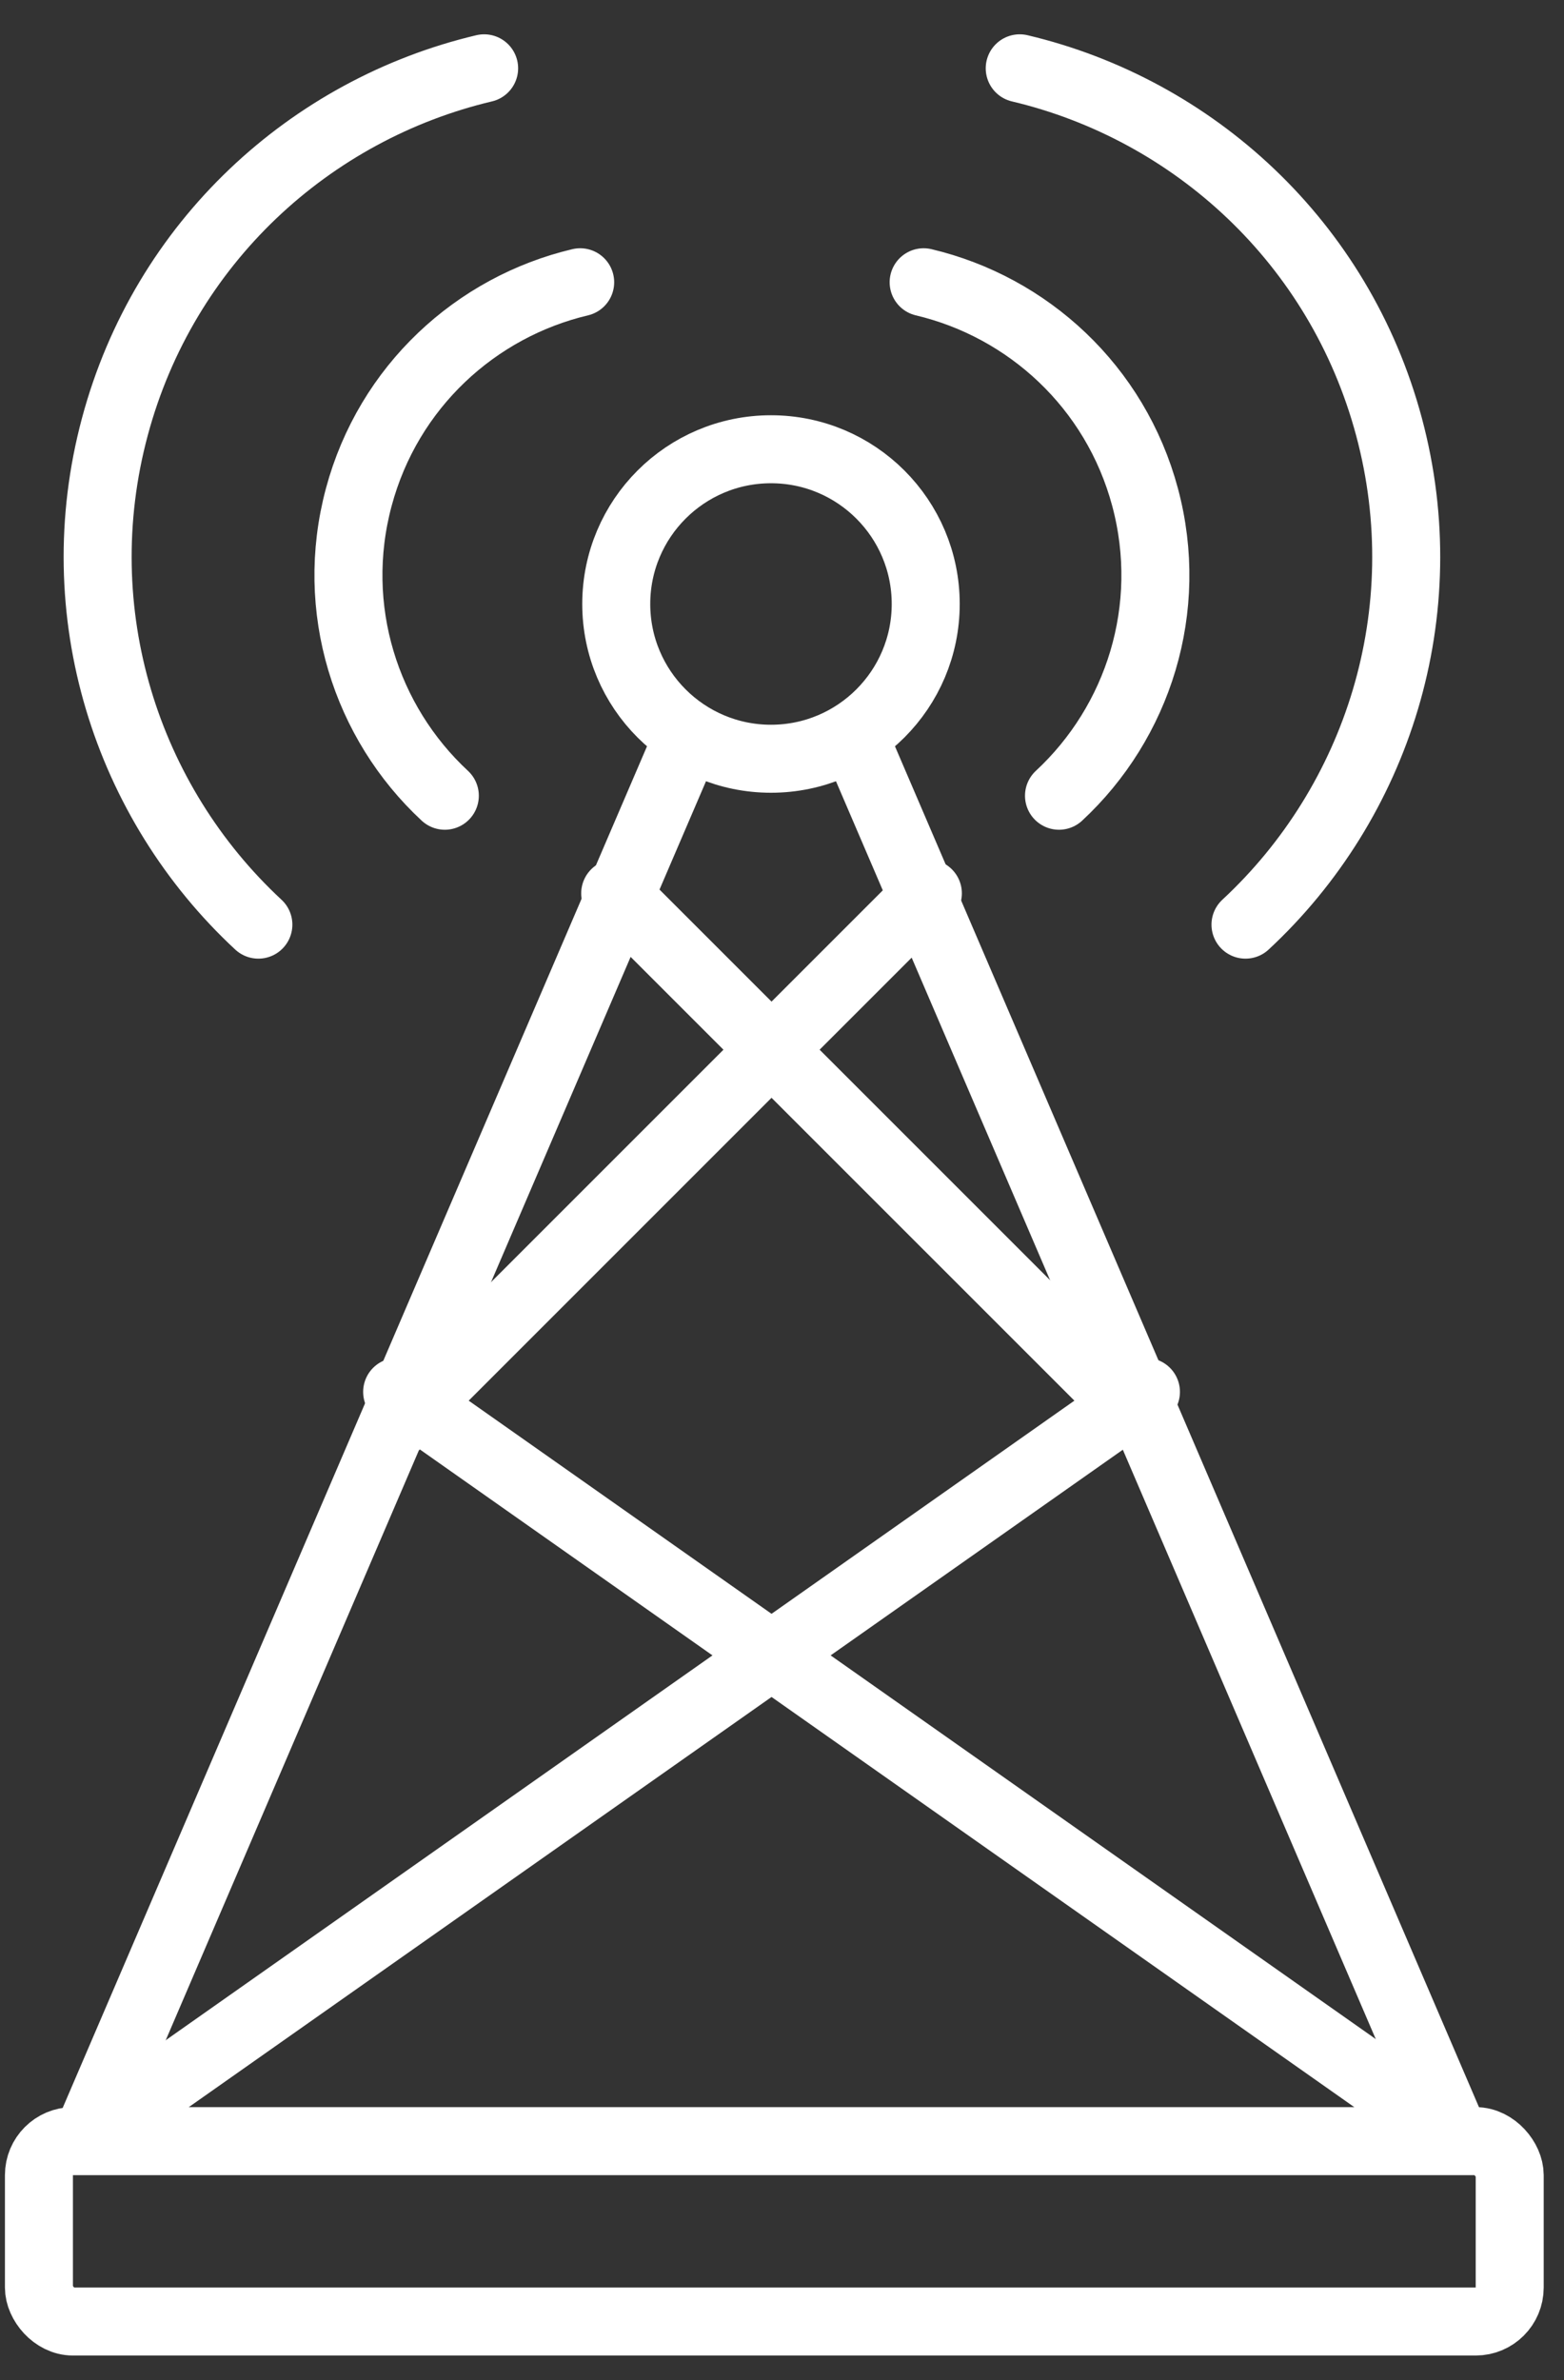
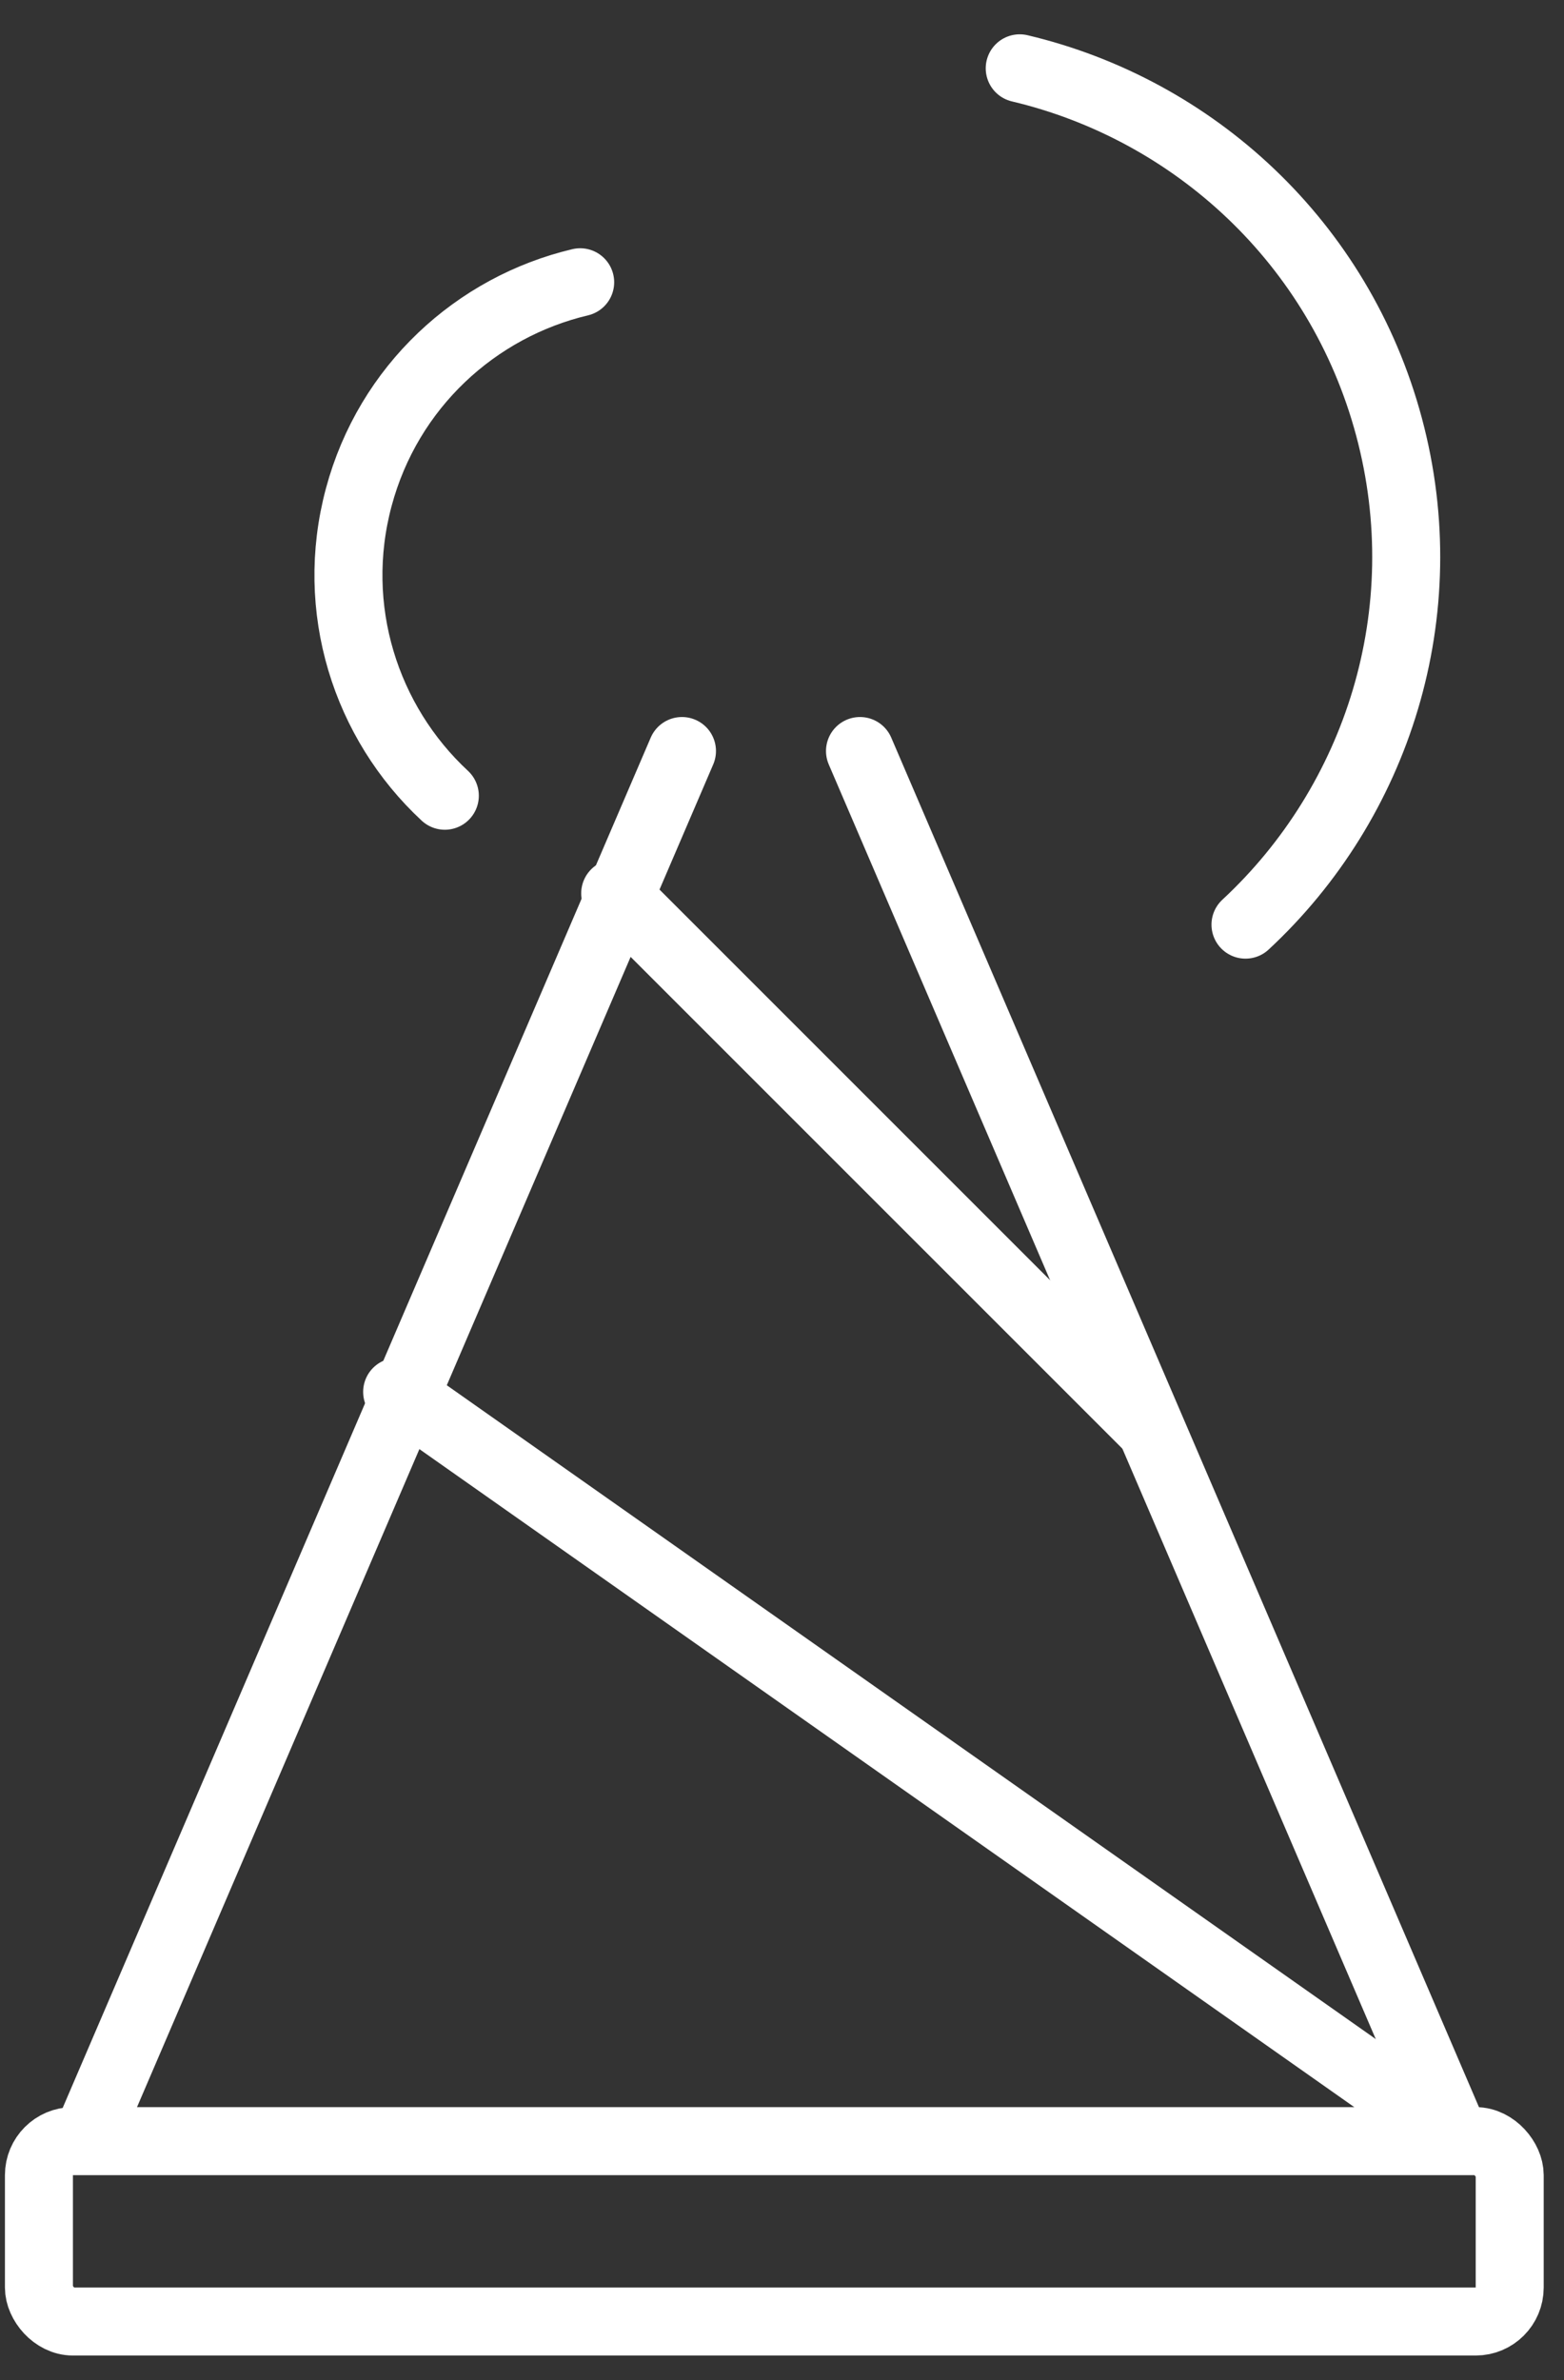
<svg xmlns="http://www.w3.org/2000/svg" width="46" height="70" viewBox="0 0 46 70" fill="none">
  <rect x="0" y="0" width="46" height="70" fill="#333333" stroke="none" />
  <rect x="1.145" y="62.969" width="43.258" height="5.305" rx="1" stroke="white" stroke-width="2" stroke-linecap="round" />
  <path d="M20.058 22.087L2.747 62.422M25.294 22.087L42.605 62.422" stroke="white" stroke-width="2" stroke-linecap="round" />
-   <circle cx="22.676" cy="17.763" r="4.551" stroke="white" stroke-width="2" stroke-linecap="round" />
-   <path d="M27.166 8.301C30.229 9.026 32.807 11.368 33.679 14.623C34.557 17.901 33.474 21.243 31.147 23.402" stroke="white" stroke-width="2" stroke-linecap="round" />
  <path d="M29.992 2.009C35.101 3.219 39.399 7.125 40.853 12.552C42.318 18.019 40.511 23.593 36.632 27.193" stroke="white" stroke-width="2" stroke-linecap="round" />
  <path d="M17.064 8.301C14.001 9.026 11.424 11.368 10.552 14.623C9.673 17.901 10.757 21.243 13.083 23.402" stroke="white" stroke-width="2" stroke-linecap="round" />
-   <path d="M14.239 2.009C9.13 3.219 4.832 7.125 3.378 12.552C1.913 18.019 3.72 23.593 7.599 27.193" stroke="white" stroke-width="2" stroke-linecap="round" />
  <path d="M18.094 26.273L33.704 41.882" stroke="white" stroke-width="2" stroke-linecap="round" />
  <path d="M11.681 40.934L41.992 62.266" stroke="white" stroke-width="2" stroke-linecap="round" />
-   <path d="M33.704 40.934L3.393 62.266" stroke="white" stroke-width="2" stroke-linecap="round" />
-   <path d="M27.29 26.273L11.681 41.882" stroke="white" stroke-width="2" stroke-linecap="round" />
</svg>